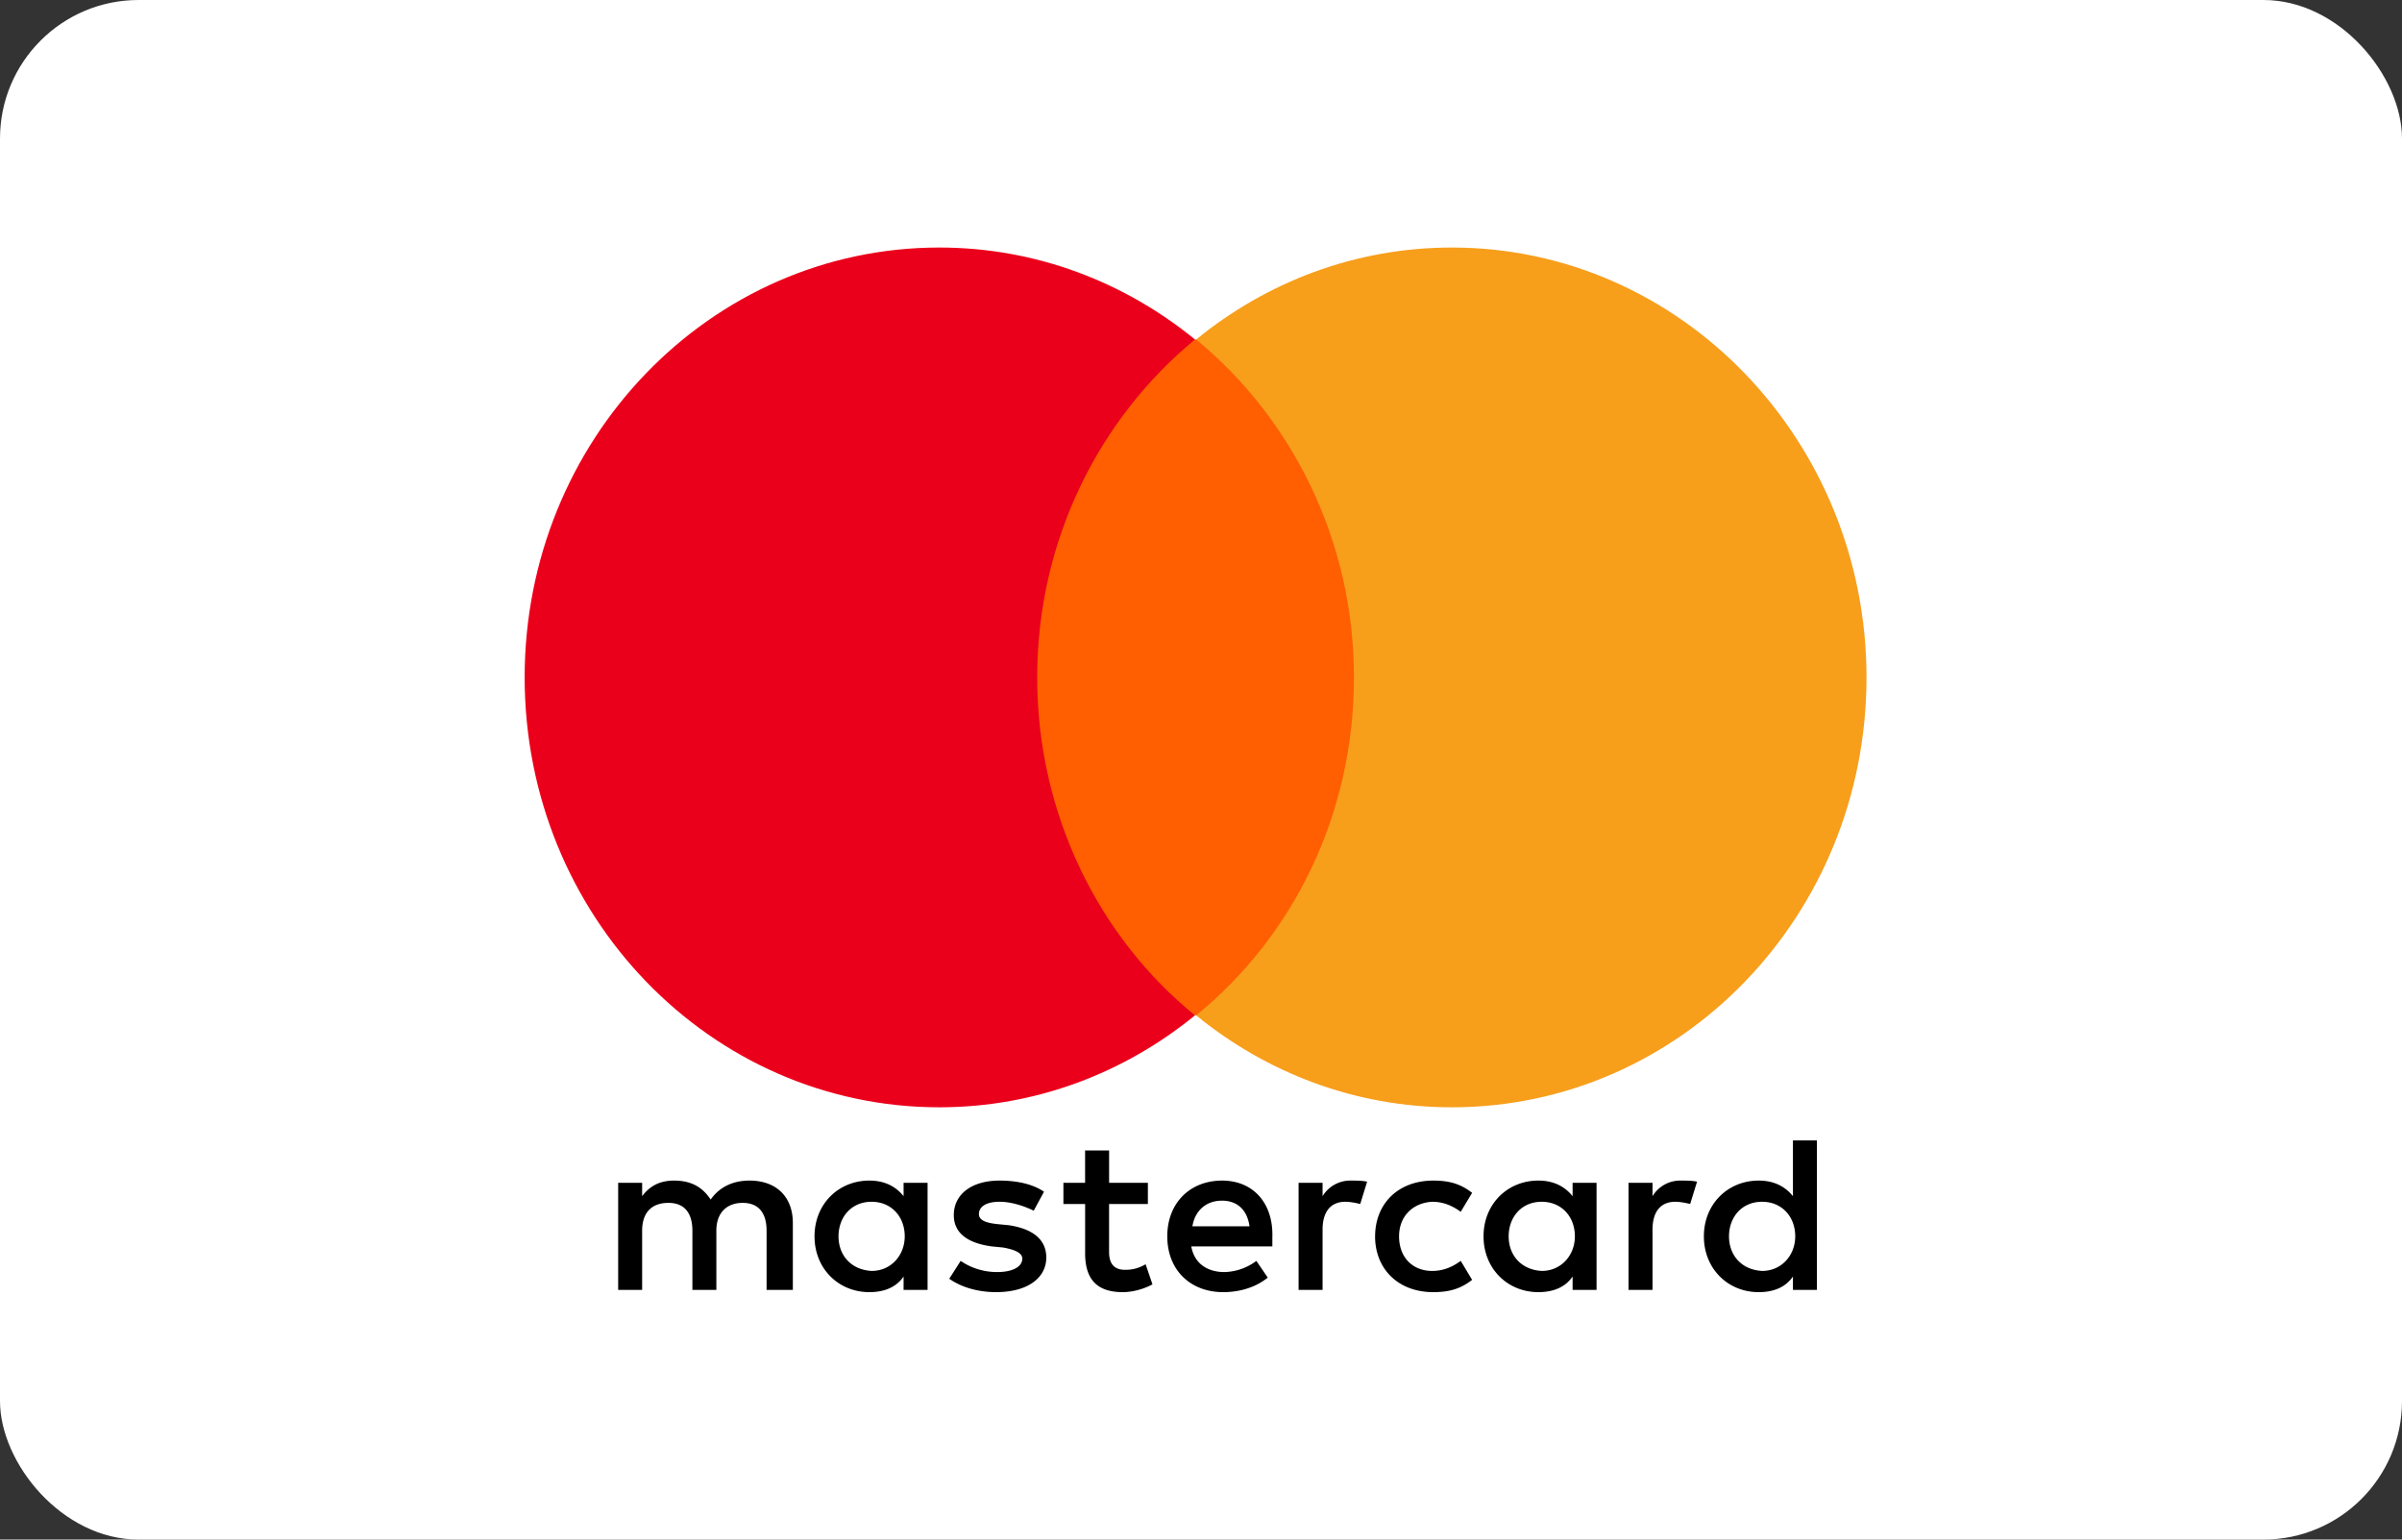
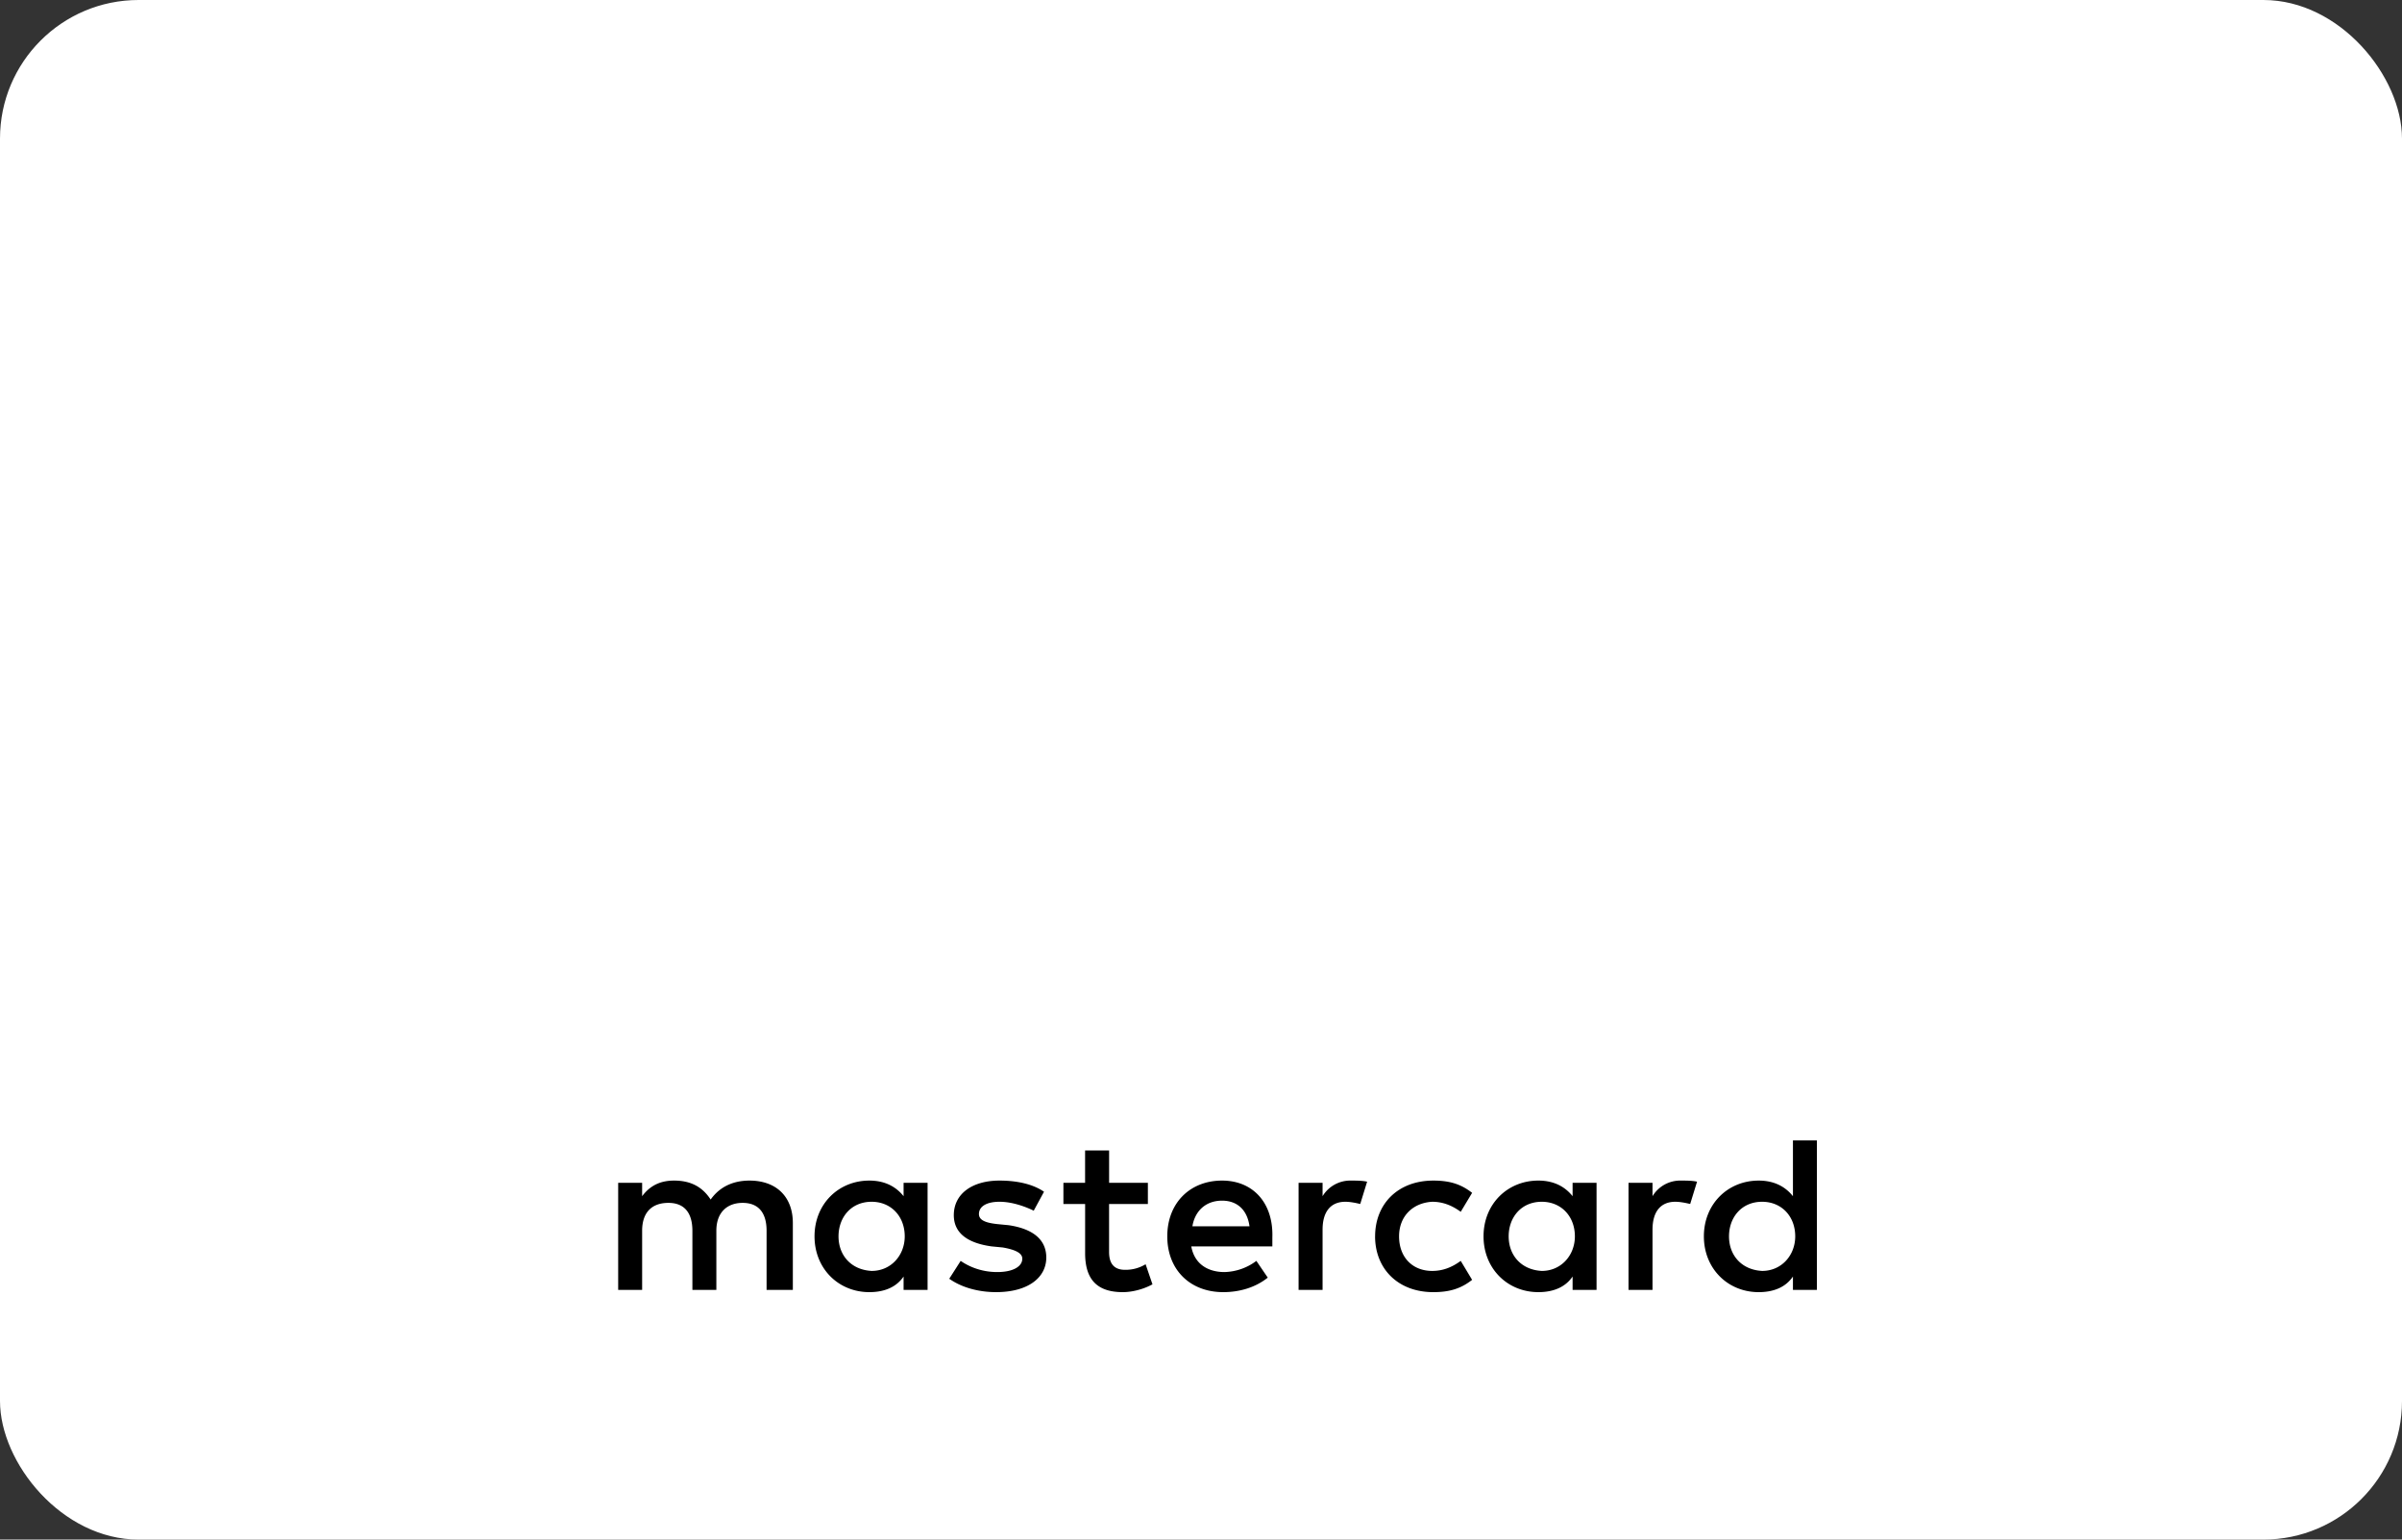
<svg xmlns="http://www.w3.org/2000/svg" viewBox="0 0 78 50">
  <rect x="0" y="0" width="78" height="50" fill="#333333" stroke="none" />
  <g fill="none" fill-rule="evenodd">
    <rect width="78" height="50" fill="#FFF" rx="4.5" />
    <g fill-rule="nonzero">
      <path fill="#000" d="M25.746 41.891v-2.174c0-.833-.519-1.376-1.409-1.376-.445 0-.927.145-1.26.616-.26-.399-.63-.616-1.187-.616-.37 0-.741.108-1.038.507v-.435h-.778v3.478h.778v-1.92c0-.616.334-.906.853-.906.52 0 .779.326.779.906v1.92h.778v-1.92c0-.616.37-.906.853-.906.519 0 .778.326.778.906v1.92h.853zm11.53-3.478h-1.26v-1.05h-.78v1.05h-.704v.688h.705v1.595c0 .797.333 1.268 1.223 1.268.334 0 .704-.109.964-.254l-.223-.652a1.241 1.241 0 01-.667.181c-.37 0-.519-.217-.519-.58v-1.558h1.26v-.688zm6.599-.072a1.05 1.05 0 00-.927.507v-.435h-.779v3.478h.779v-1.956c0-.58.26-.906.741-.906.149 0 .334.036.482.072l.223-.724c-.149-.036-.371-.036-.52-.036zm-9.973.362c-.37-.254-.89-.362-1.446-.362-.89 0-1.483.434-1.483 1.123 0 .58.445.906 1.224 1.014l.37.036c.408.073.63.182.63.363 0 .253-.296.435-.815.435-.519 0-.927-.182-1.186-.363l-.371.58c.408.29.964.435 1.52.435 1.038 0 1.631-.471 1.631-1.123 0-.616-.482-.942-1.223-1.051l-.371-.036c-.334-.037-.593-.11-.593-.326 0-.254.26-.399.667-.399.445 0 .89.181 1.112.29l.334-.616zm20.687-.362a1.05 1.05 0 00-.927.507v-.435h-.779v3.478h.779v-1.956c0-.58.26-.906.741-.906.149 0 .334.036.482.072l.223-.724c-.149-.036-.371-.036-.52-.036zm-9.936 1.811c0 1.05.742 1.812 1.89 1.812.52 0 .89-.109 1.261-.399l-.37-.616c-.297.218-.594.326-.927.326-.63 0-1.075-.434-1.075-1.123 0-.652.445-1.087 1.075-1.123.333 0 .63.109.927.326l.37-.616c-.37-.29-.741-.398-1.26-.398-1.15 0-1.89.76-1.89 1.811zm7.192 0v-1.739h-.778v.435c-.26-.326-.63-.507-1.112-.507-1.001 0-1.78.76-1.78 1.811 0 1.05.779 1.812 1.78 1.812.519 0 .89-.181 1.112-.507v.434h.778v-1.739zm-2.854 0c0-.616.407-1.123 1.075-1.123.63 0 1.075.471 1.075 1.123 0 .616-.445 1.123-1.075 1.123-.668-.036-1.075-.507-1.075-1.123zm-9.306-1.811c-1.038 0-1.78.724-1.78 1.811s.742 1.812 1.817 1.812c.52 0 1.038-.145 1.446-.471l-.37-.544a1.797 1.797 0 01-1.038.363c-.482 0-.964-.218-1.076-.834h2.633v-.29c.037-1.123-.63-1.847-1.632-1.847zm0 .652c.482 0 .816.29.89.833h-1.854c.075-.47.408-.833.964-.833zM59 40.153v-3.117h-.778v1.812c-.26-.326-.63-.507-1.112-.507-1.001 0-1.78.76-1.78 1.811 0 1.05.779 1.812 1.78 1.812.519 0 .89-.181 1.112-.507v.434H59v-1.739zm-2.854 0c0-.617.407-1.124 1.075-1.124.63 0 1.075.471 1.075 1.123 0 .616-.445 1.123-1.075 1.123-.668-.036-1.075-.507-1.075-1.123zm-26.025 0v-1.74h-.779v.435c-.26-.326-.63-.507-1.112-.507-1.001 0-1.78.76-1.78 1.811 0 1.05.779 1.812 1.78 1.812.519 0 .89-.181 1.112-.507v.434h.779v-1.739zm-2.892 0c0-.617.408-1.124 1.075-1.124.63 0 1.075.471 1.075 1.123 0 .616-.445 1.123-1.075 1.123-.667-.036-1.075-.507-1.075-1.123z" />
-       <path fill="#FF5F00" d="M32.933 11.025h11.782v21.95H32.933z" />
-       <path fill="#EB001B" d="M33.681 22c0-4.46 2.02-8.416 5.124-10.975-2.281-1.862-5.161-2.986-8.303-2.986-7.443 0-13.465 6.244-13.465 13.961 0 7.717 6.022 13.961 13.465 13.961 3.142 0 6.022-1.124 8.303-2.986-3.104-2.52-5.124-6.515-5.124-10.975z" />
-       <path fill="#F79E1B" d="M60.611 22c0 7.717-6.022 13.961-13.465 13.961-3.142 0-6.022-1.124-8.303-2.986 3.142-2.56 5.124-6.515 5.124-10.975s-2.02-8.416-5.124-10.975c2.281-1.862 5.161-2.986 8.303-2.986 7.443 0 13.465 6.282 13.465 13.961z" />
+       <path fill="#FF5F00" d="M32.933 11.025h11.782H32.933z" />
    </g>
  </g>
</svg>